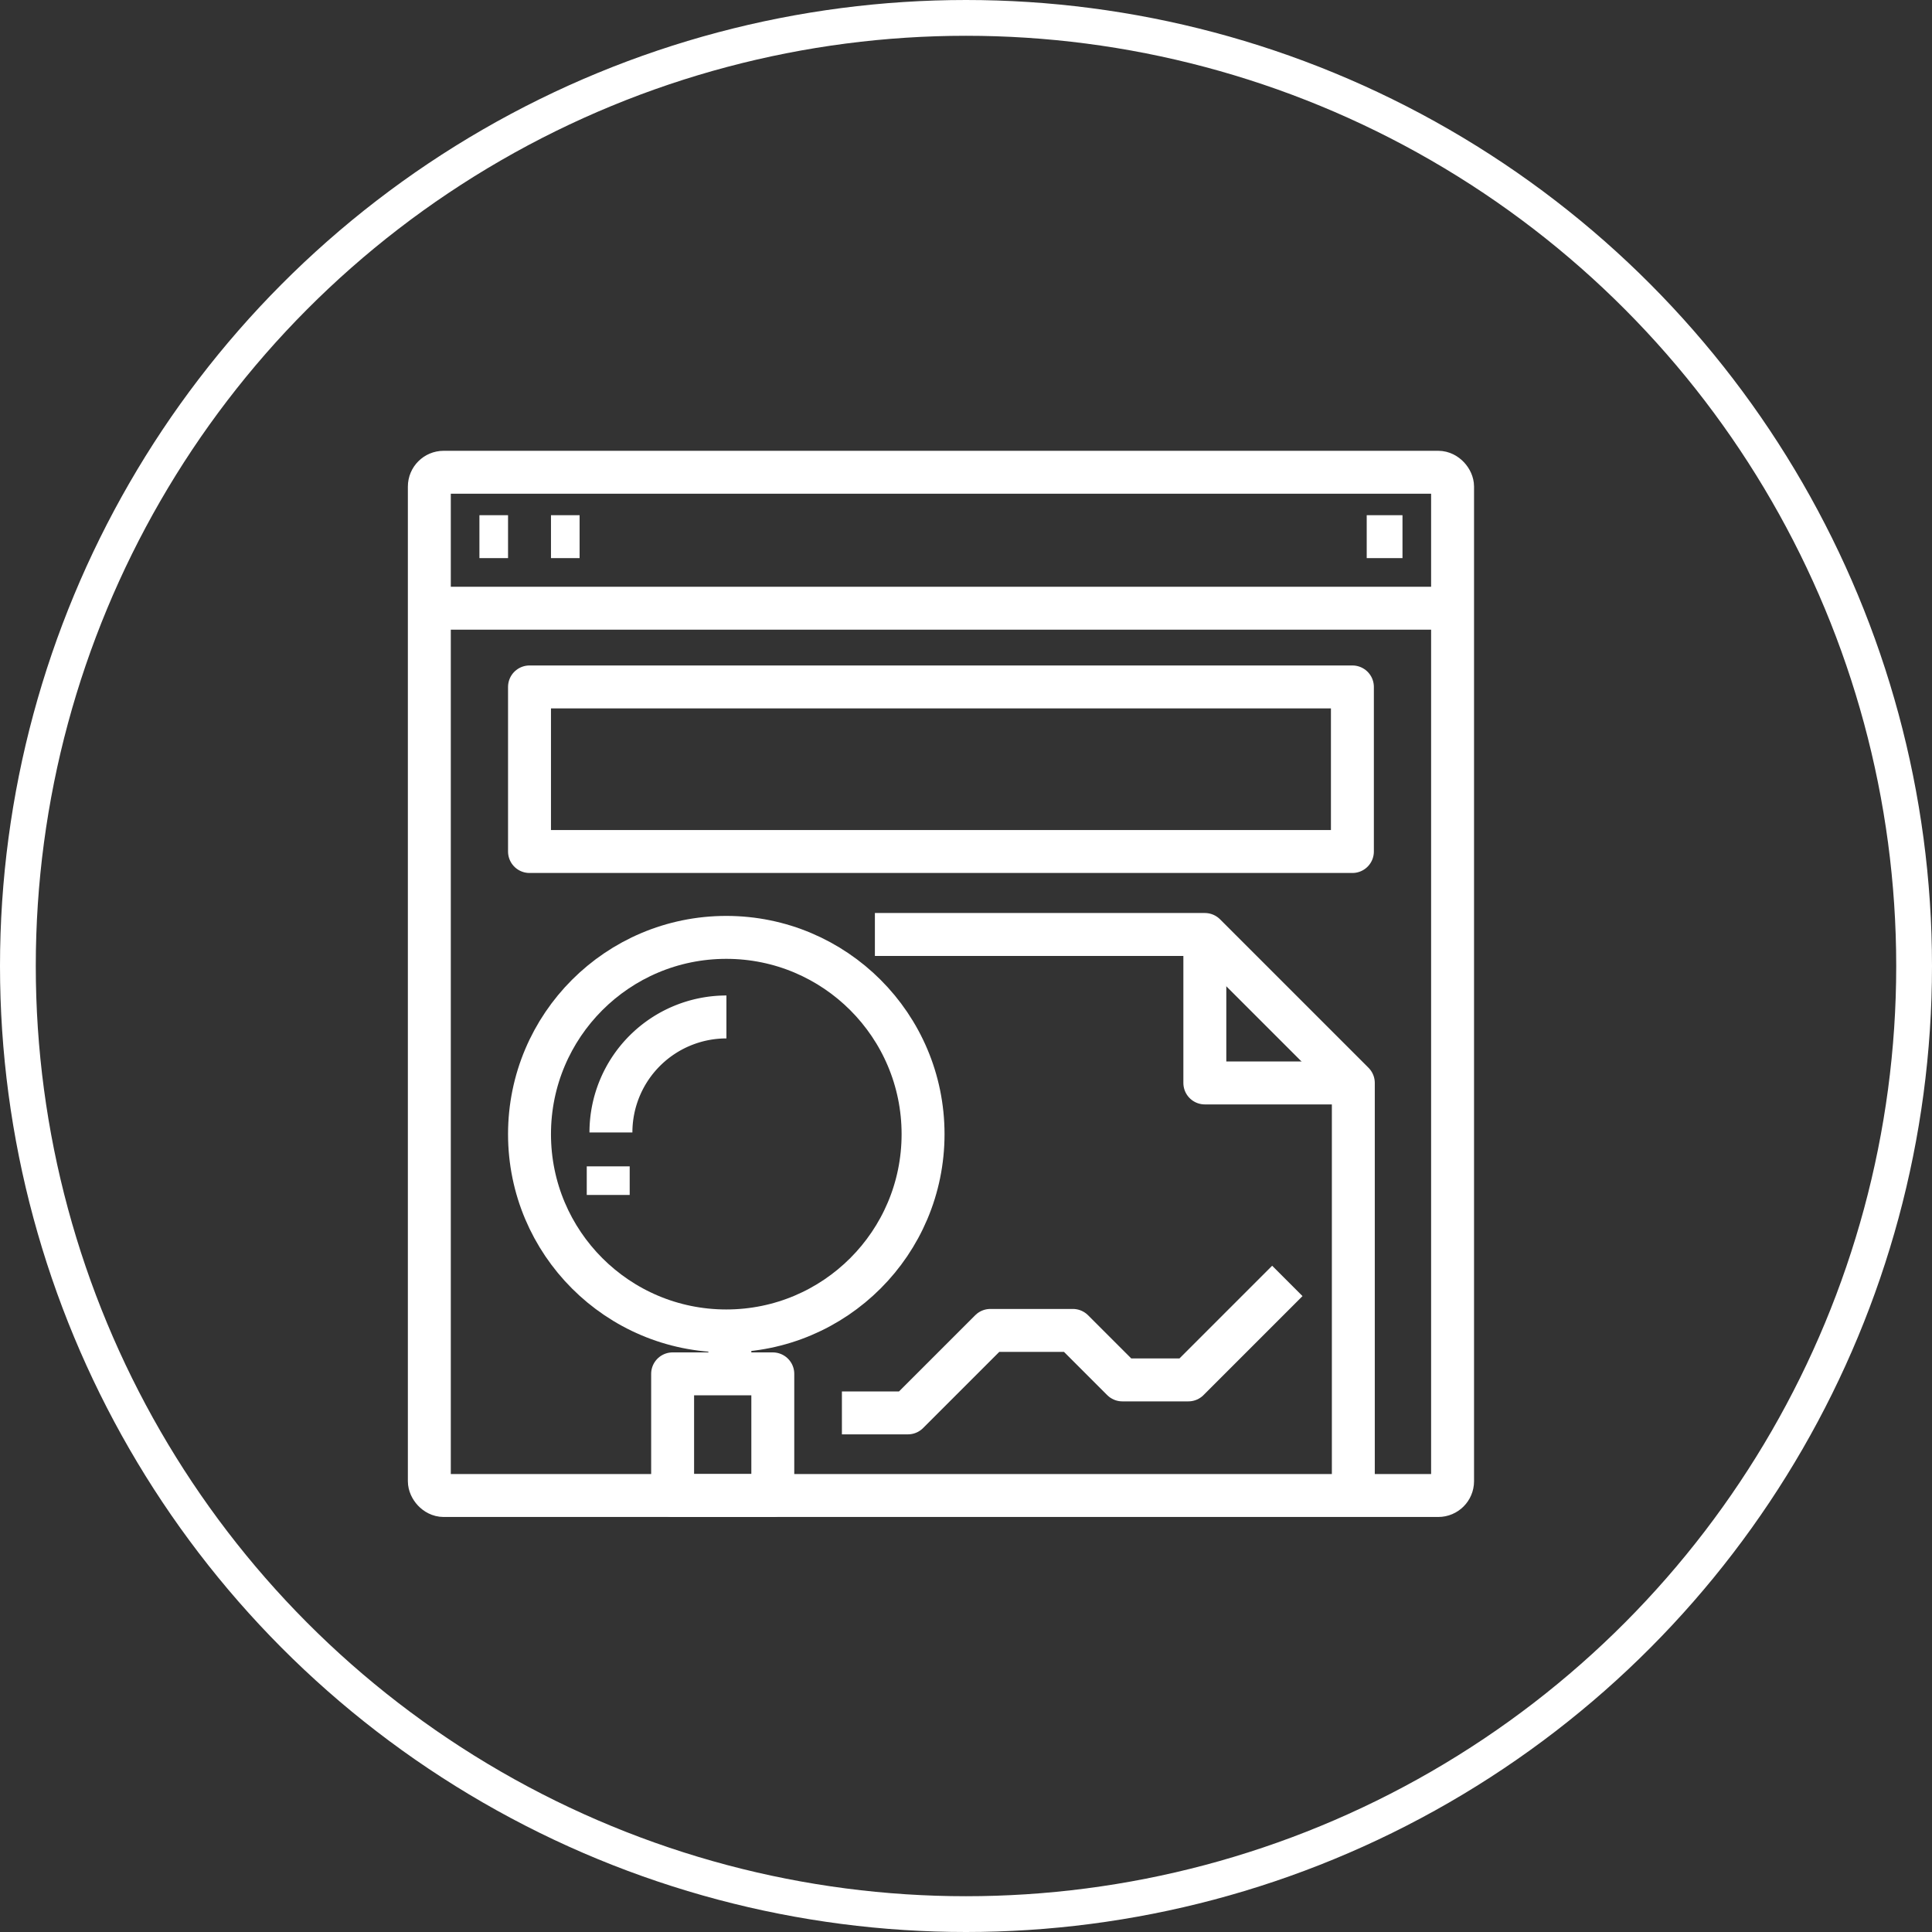
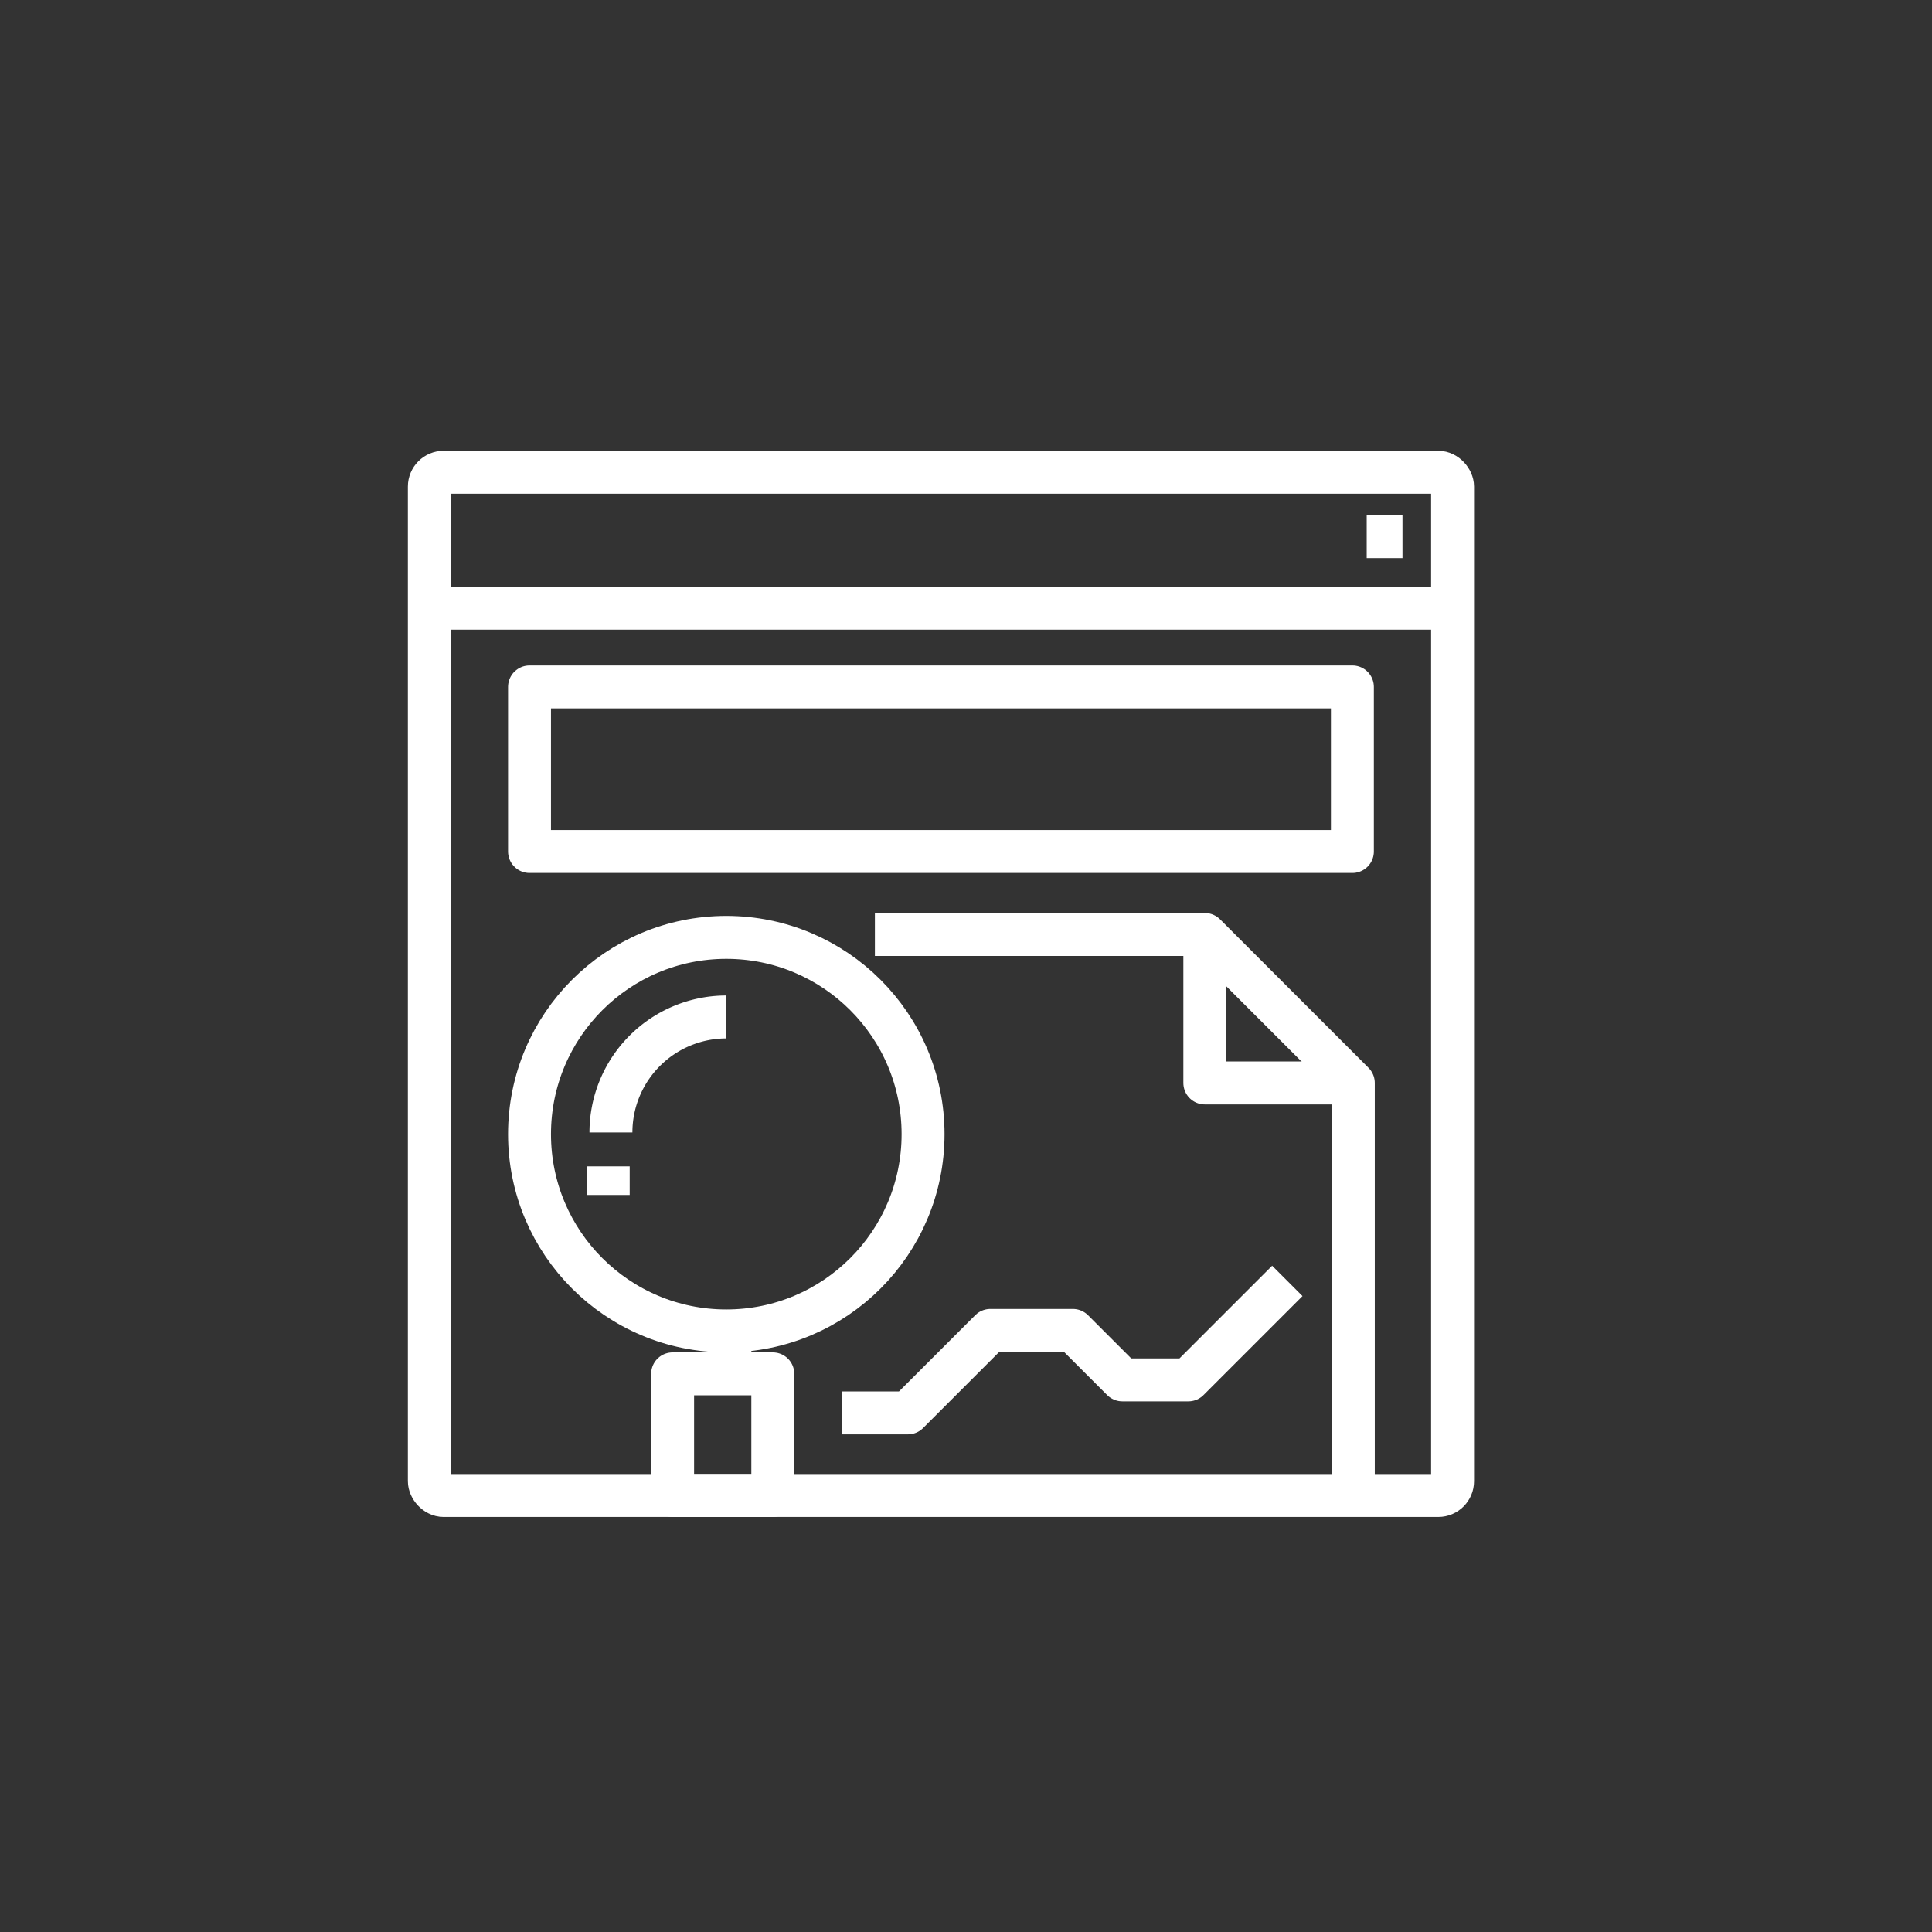
<svg xmlns="http://www.w3.org/2000/svg" width="270" height="270" viewBox="0 0 270 270">
  <rect x="0" y="0" width="270" height="270" fill="#333333" stroke="none" />
  <g id="Group_11" data-name="Group 11" transform="translate(-1285 -154)">
    <g id="Ellipse_7" data-name="Ellipse 7" transform="translate(1285 154)" fill="none" stroke="#fff" stroke-width="5">
      <circle cx="135" cy="135" r="135" stroke="none" />
-       <circle cx="135" cy="135" r="132.5" fill="none" />
    </g>
    <g id="_2924887_business_management_marketing_research_seo_icon" data-name="2924887_business_management_marketing_research_seo_icon" transform="translate(1344.018 219.035)">
      <rect id="Rectangle_2" data-name="Rectangle 2" width="143" height="143" rx="2" transform="translate(0.982 0.965)" fill="none" stroke="#fff" stroke-linejoin="round" stroke-width="6" />
      <line id="Line_1" data-name="Line 1" x2="143" transform="translate(0.982 19.965)" fill="none" stroke="#fff" stroke-linejoin="round" stroke-width="6" />
-       <line id="Line_2" data-name="Line 2" x2="4" transform="translate(7.982 9.965)" fill="none" stroke="#fff" stroke-linejoin="round" stroke-width="6" />
-       <line id="Line_3" data-name="Line 3" x2="4" transform="translate(17.982 9.965)" fill="none" stroke="#fff" stroke-linejoin="round" stroke-width="6" />
      <line id="Line_4" data-name="Line 4" x2="5" transform="translate(131.982 9.965)" fill="none" stroke="#fff" stroke-linejoin="round" stroke-width="6" />
      <path id="Path_9" data-name="Path 9" d="M48,29V49.75H68.75" transform="translate(61.36 36.559)" fill="none" stroke="#fff" stroke-linejoin="round" stroke-width="6" />
      <path id="Path_10" data-name="Path 10" d="M94.861,107.388V49.75L74.111,29H28" transform="translate(35.25 36.559)" fill="none" stroke="#fff" stroke-linejoin="round" stroke-width="6" />
      <circle id="Ellipse_8" data-name="Ellipse 8" cx="27.5" cy="27.5" r="27.5" transform="translate(14.982 65.965)" fill="none" stroke="#fff" stroke-linejoin="round" stroke-width="6" />
      <line id="Line_5" data-name="Line 5" y2="6" transform="translate(42.982 120.965)" fill="none" stroke="#fff" stroke-linejoin="round" stroke-width="6" />
      <rect id="Rectangle_3" data-name="Rectangle 3" width="14" height="17" transform="translate(34.982 126.965)" fill="none" stroke="#fff" stroke-linejoin="round" stroke-width="6" />
      <path id="Path_11" data-name="Path 11" d="M12,50.139A16.139,16.139,0,0,1,28.139,34" transform="translate(14.361 43.086)" fill="none" stroke="#fff" stroke-linejoin="round" stroke-width="6" />
      <line id="Line_6" data-name="Line 6" y2="4" transform="translate(25.982 97.965)" fill="none" stroke="#fff" stroke-linejoin="round" stroke-width="6" />
      <path id="Path_12" data-name="Path 12" d="M26,68.444h9.222L46.75,56.917H58.278l6.917,6.917h9.222L88.25,50" transform="translate(32.639 63.975)" fill="none" stroke="#fff" stroke-linejoin="round" stroke-width="6" />
      <rect id="Rectangle_4" data-name="Rectangle 4" width="115" height="23" transform="translate(14.982 30.965)" fill="none" stroke="#fff" stroke-linejoin="round" stroke-width="6" />
    </g>
  </g>
</svg>